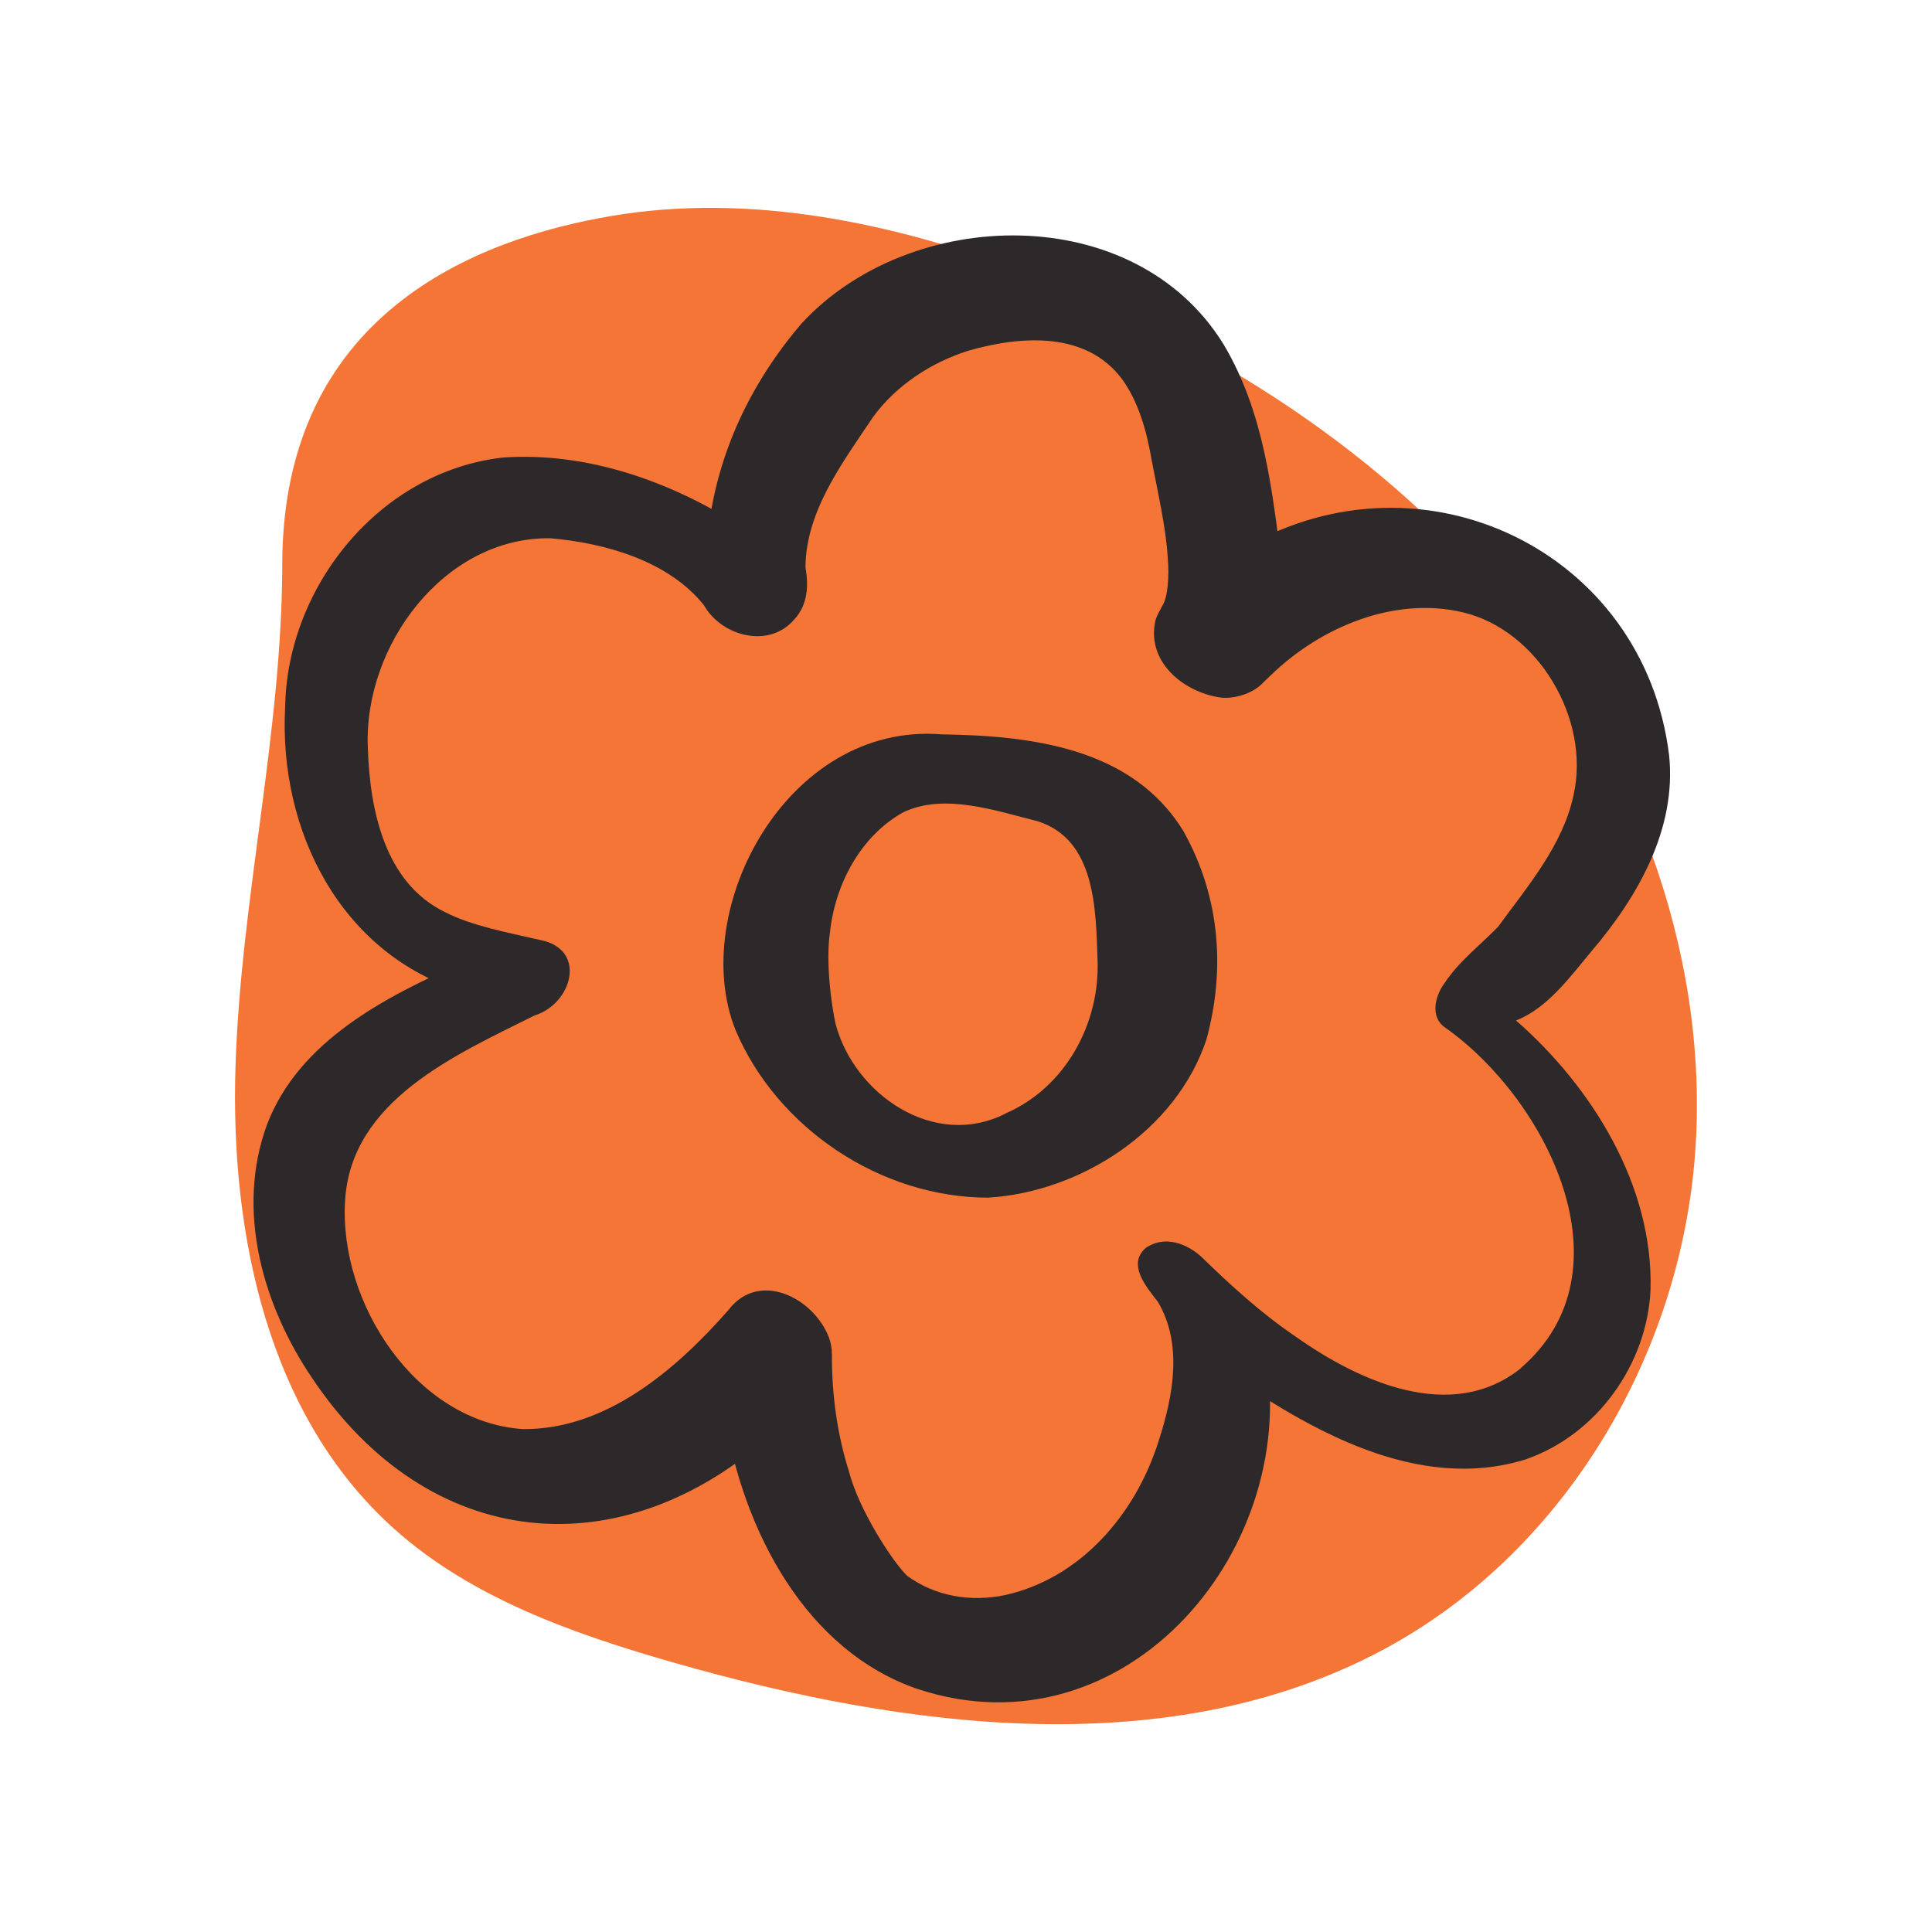
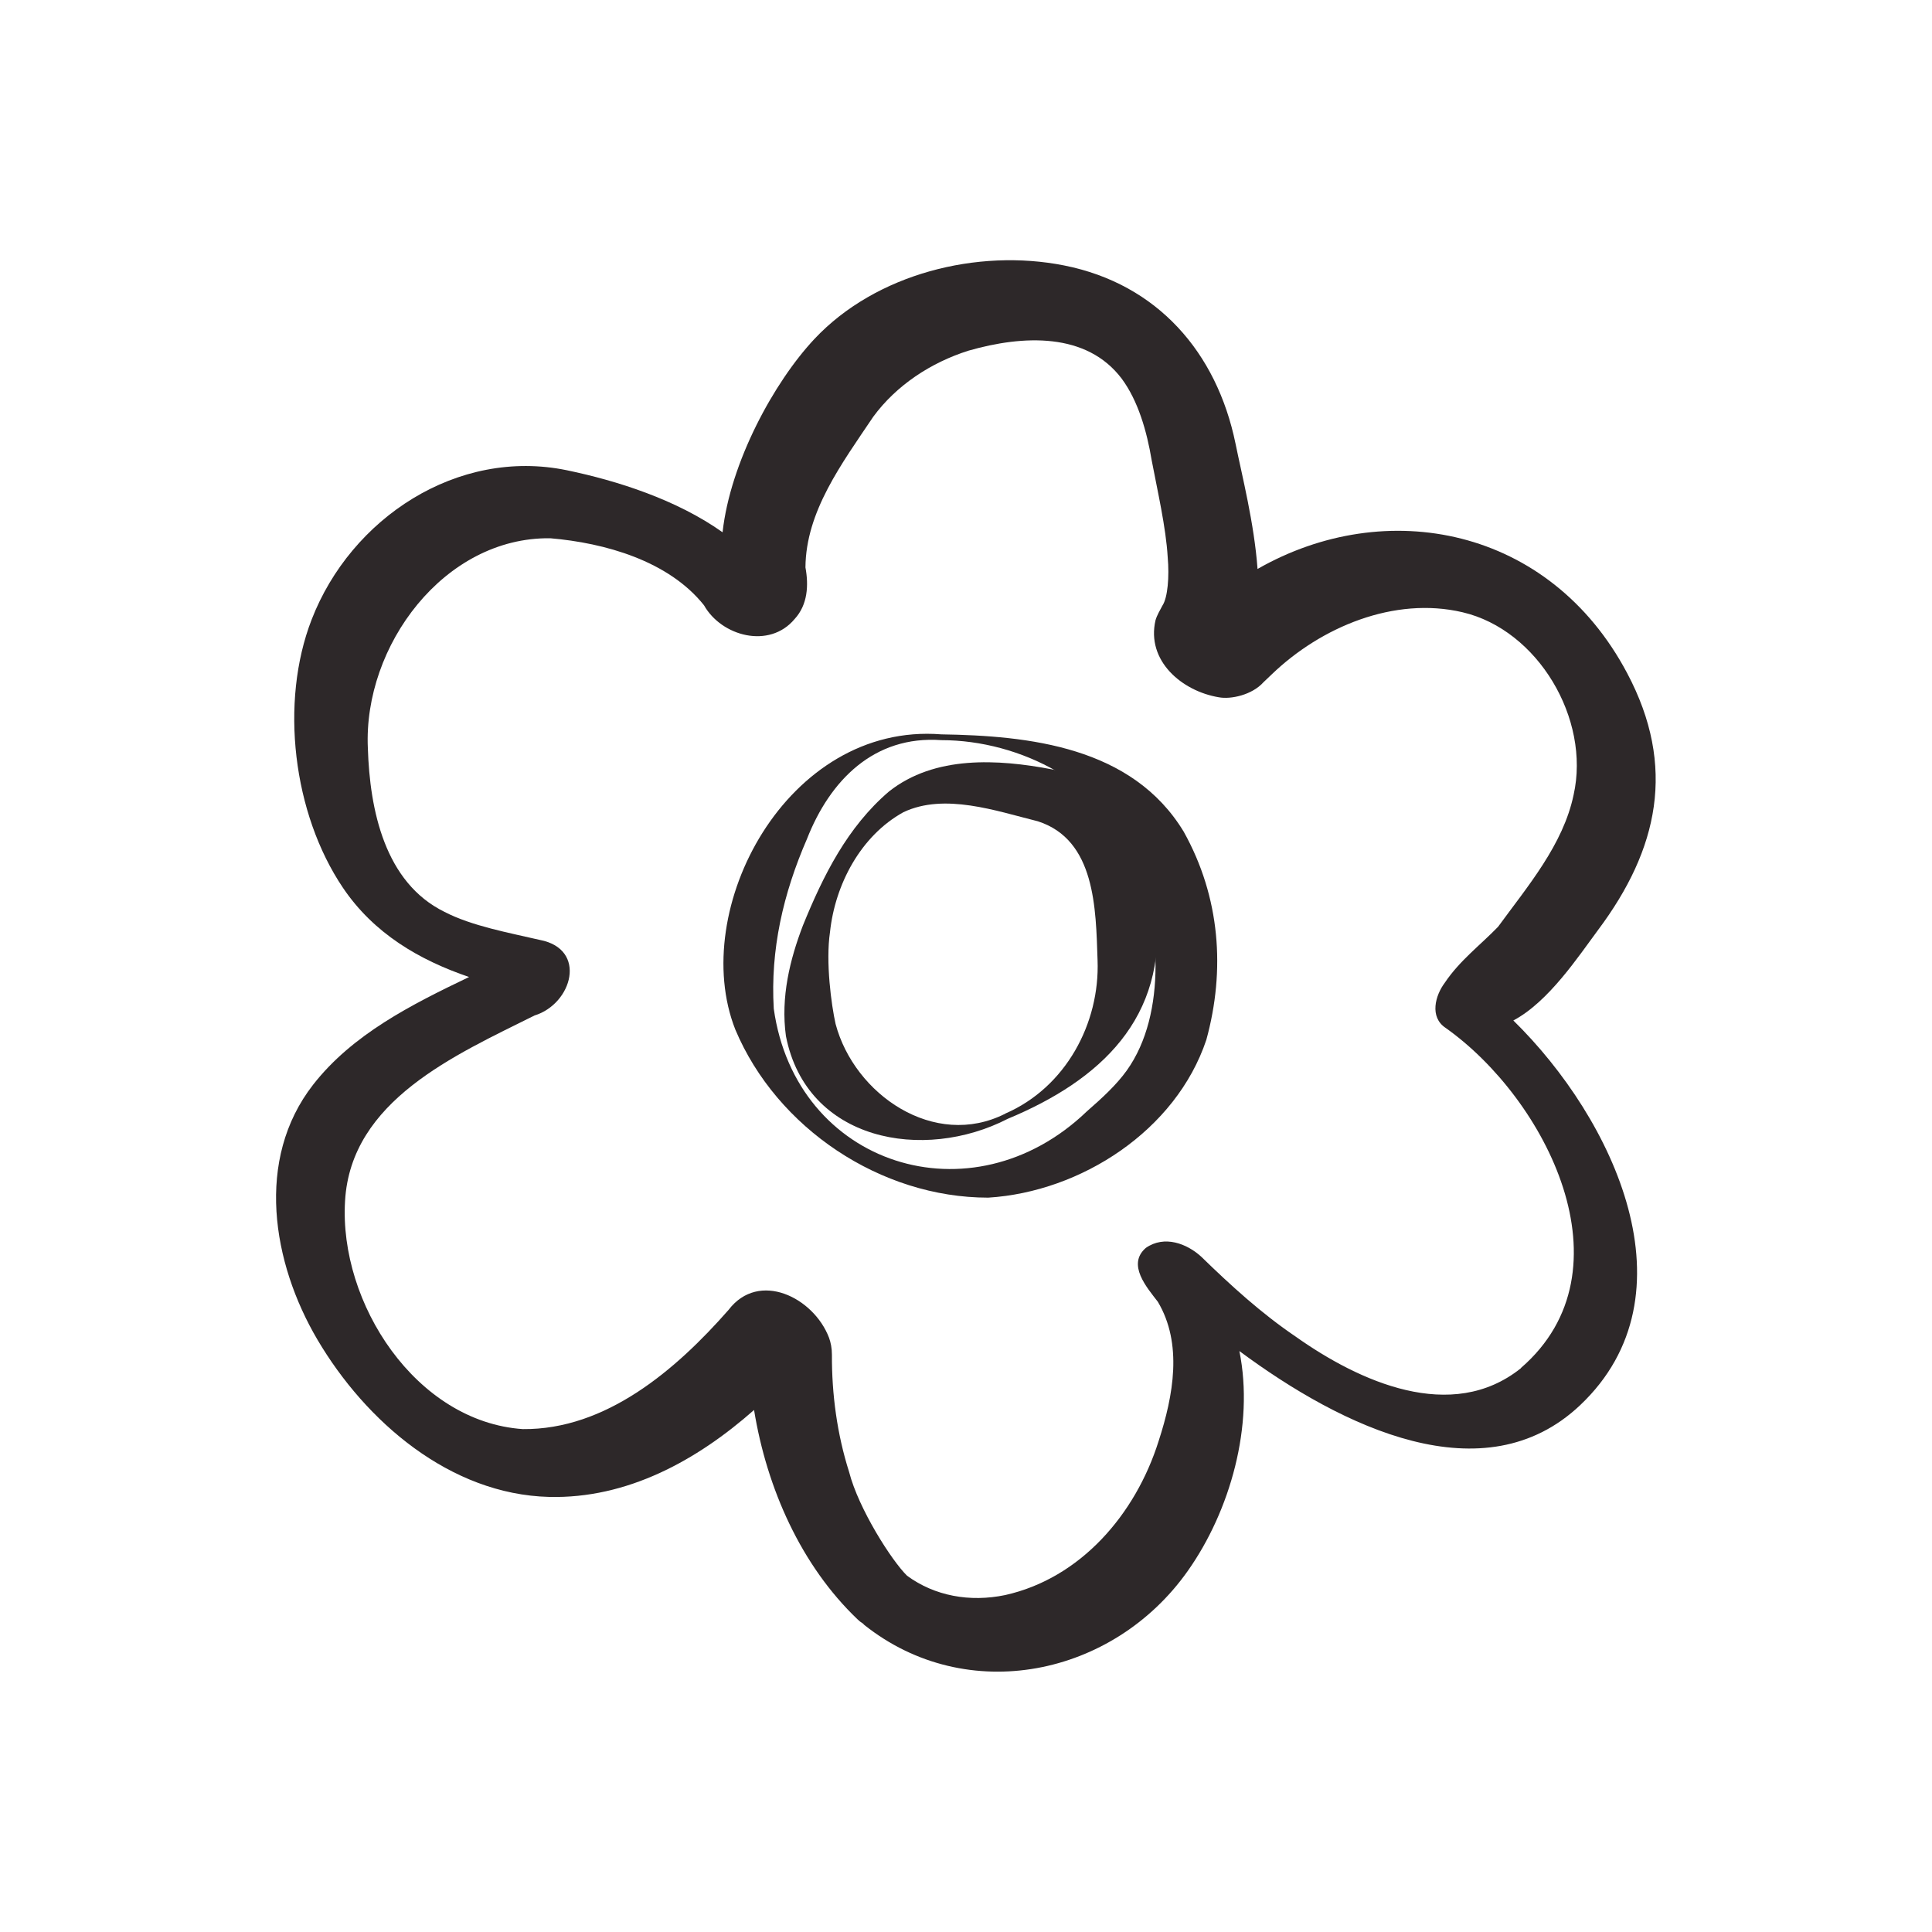
<svg xmlns="http://www.w3.org/2000/svg" viewBox="0 0 100 100">
  <defs>
    <style>
      .cls-1 {
        fill: #f47536;
      }

      .cls-1, .cls-2 {
        stroke-width: 0px;
      }

      .cls-2 {
        fill: #2d2829;
      }
    </style>
  </defs>
  <g id="blob_color" data-name="blob color">
-     <path class="cls-1" d="m14.61,29.2c-.01,8.7-2.14,17.28-2.42,25.98-.28,8.7,1.67,18.1,8.22,23.96,4,3.58,9.27,5.43,14.47,6.92,12.07,3.45,25.68,5.23,36.71-.67,9.21-4.93,15.16-14.85,16.1-25.11.93-10.26-2.84-20.66-9.37-28.72-6.53-8.06-15.64-13.89-25.45-17.54-6.74-2.51-14.07-4.04-21.17-2.85-7.11,1.19-17.07,5.11-17.09,18.03Z" />
-   </g>
+     </g>
  <g id="line_art" data-name="line art">
    <g>
      <g>
        <path class="cls-2" d="m78.33,52.82c1.83-.97,3.37-3.32,4.39-4.69,3.11-4.16,4.07-8.45,1.5-13.29-4.01-7.57-12.49-9.19-19.13-5.39-.17-2.36-.81-4.86-1.14-6.49-.97-4.72-4.04-8.26-8.87-9.22-4.48-.89-9.75.42-12.93,3.81-2.09,2.23-4.35,6.38-4.75,10-2.38-1.69-5.46-2.67-8.06-3.21-5.66-1.17-11.18,2.48-13.21,7.73-1.66,4.28-.97,10.04,1.62,13.88,1.6,2.37,3.95,3.74,6.53,4.62-2.99,1.43-6.04,2.97-8.07,5.57-3.02,3.87-2.12,9.23.22,13.2,2.5,4.24,6.86,8.01,11.99,8.14,4.04.1,7.64-1.88,10.61-4.5.66,4.06,2.44,8.06,5.36,10.84.08.08.17.15.27.21.03.03.05.05.08.08,5.31,4.22,12.88,2.67,16.74-2.8,2.19-3.1,3.45-7.53,2.67-11.38,5.35,3.97,12.67,7.5,17.64,2.8,6.03-5.71,1.75-14.81-3.47-19.92Zm.5,18.1c-5.19,4.29-13.11-1.99-16.94-5.55-1.27-1.18-3.46-.59-1.88,1.1,2.86,3.07.95,9.29-.98,12.37-2.62,4.18-8.52,6.93-12.84,3.77-3.13-3.06-4.55-8.24-4.41-12.51.04-1.13-1.94-2.8-2.91-1.71-2.73,3.08-6.44,6.13-10.73,6.48-5.38.45-9.72-4.9-10.61-9.78-1.43-7.84,4.85-10.35,10.51-13.23,1.2-.61,1.47-2.38.05-2.69-2.62-.58-5.82-1-7.58-3.26-2-2.57-2.59-7.07-2-10.13.84-4.33,4.34-8.4,8.86-9.03,2.89-.4,8.42,1.2,10.2,3.85,1.21,1.8,3.13.85,2.85-.62-.55-2.85,1.63-6.37,3.45-9.05,2.18-3.22,6.06-4.91,9.91-4.88,4.68.03,6.67,3.09,7.4,7.28.39,2.24,1.69,6.93.29,8.96-.81,1.18,1.85,2.96,2.81,1.97,5.21-5.42,14.47-6.45,17.75,1.62,1.5,3.69.44,6.82-1.76,9.83-.7.96-1.43,1.9-2.21,2.8-.43.48-4.24,3.26-2.92,4.24,5.07,3.78,9.77,13.16,3.71,18.17Z" />
        <g>
-           <path class="cls-2" d="m78.18,52.79c1.48-1.05,2.57-2.5,3.57-4.01,2.03-2.79,3.64-6.05,3.11-9.53-1.6-8.89-11.39-13.43-19.14-8.7,0,0-1.74,1.02-1.74,1.02l-.17-2.04c-.67-4.88-1.39-11.16-6.37-13.58-4.55-2.23-10.78-1.3-14.44,2.22-2.41,2.5-4.29,5.99-4.85,9.45,0,0-.18,1.28-.18,1.28,0,0-1-.75-1-.75-3.07-2.12-7.01-3.64-10.82-3.47-8.47.94-12.33,10.11-9.52,17.64,1.21,3.75,4.15,6.42,7.91,7.48,0,0,1.9.6,1.9.6-3.97,2.06-8.99,4.12-10.52,8.58-2.21,7.25,4.6,16.15,11.75,17,3.72.39,7.39-1.51,10.32-4.17l2.08-1.89c.45,2.76.98,5.89,2.27,8.37.79,1.62,1.82,3.09,3.11,4.34,1.69,1.43,4.07,2.37,6.37,2.31,7.23.04,12.19-8.04,11.05-14.74,0,0-.58-3.29-.58-3.29l2.63,1.99c4.78,3.68,12.53,7.95,17.23,2.15,4.47-5.77.13-13.52-3.99-18.25h0Zm.3.04c3.93,3.44,7.11,8.56,6.95,13.95-.18,3.82-2.76,7.48-6.47,8.76-5.59,1.73-11.22-1.55-15.57-4.57,0,0,2.05-1.3,2.05-1.3,2.09,10.36-7.11,21.31-17.92,17.76-5.77-1.96-9.06-8.14-10.02-14.21,0,0,2.57.92,2.57.92-7.93,7.18-17.89,6.17-23.9-2.79-2.55-3.75-3.99-8.68-2.35-13.14,1.65-4.34,6.17-6.64,10.12-8.38,0,0,.09,1.52.09,1.52-6.41-1.94-9.62-8.38-9.27-14.77.11-6.25,4.92-12.2,11.3-12.9,4.13-.28,8.26,1.1,11.79,3.25,0,0-1.19.53-1.19.53.47-4.02,2.21-7.66,4.84-10.73,5.65-6.1,17.23-6.37,21.83,1.09,2.1,3.53,2.51,7.5,3.03,11.53,0,0-1.91-1.02-1.91-1.02,9.19-5.29,20.63.17,21.94,10.74.41,3.85-1.65,7.39-4.01,10.16-1.11,1.32-2.26,2.94-3.91,3.59h0Z" />
          <path class="cls-2" d="m78.92,71.03c-3.67,3.01-8.68.84-12.16-1.4-1.82-1.18-3.55-2.5-5.19-3.93-.33-.27-.76-.45-1.16-.44-.46.04-.43.12-.37.27.16.35.66.82.9,1.14,2.75,4.28.61,10.83-2.38,14.51-3.06,3.67-9.01,5.57-13.16,2.49-3.37-3.19-4.73-7.75-4.94-12.22-.02-.44,0-.95,0-1.4,0,.01,0,.04,0,.04,0,0,0-.01,0-.02-.04-.15-.31-.51-.56-.66-.12-.08-.25-.13-.26-.12-.02,0,.14-.03.14-.08-.36.39-.81.86-1.18,1.22-3.82,3.81-10.07,7.29-15.33,4.18-4.3-2.58-6.82-7.61-6.44-12.55.5-5.93,6.63-8.34,11.15-10.73.69-.49.92-1.62-.23-1.72,0,0-1.73-.35-1.73-.35-1.16-.25-2.34-.54-3.48-1.07-3.59-1.53-4.82-5.9-5.03-9.44-.58-6.16,4.3-13.2,11.03-13.23,3.54.16,7.25,1.21,9.74,3.87,0,0,.51.64.51.64.22.22.34.2.33.19,0-.02-.05.04-.05.04-.08-.54-.16-1.24-.09-1.8.3-3.27,2.2-6.1,3.88-8.63,1.55-2.21,3.86-3.77,6.35-4.6,6.93-2.28,12.53.52,13.57,7.99.53,3.21,1.8,6.76.02,9.88,0,0-.05.07-.05.07.05-.05.08-.13.1-.2.04-.11.04-.23.02-.34-.04-.14-.03-.07.03,0,.14.17.48.34.59.35.05,0-.07-.03-.26.11-.03.01-.07.06-.09.09,0,0,.04-.04.04-.04,0,0,.18-.17.18-.17,0,0,.36-.33.36-.33,6.83-6.58,18.28-5.28,19.99,5.07.67,4.29-2.11,7.91-4.79,10.86-1.02,1.27-2.8,2.05-3.49,3.54-.02.16-.04.1.04.22,5.14,4.24,9.54,13.5,3.45,18.69h0Zm-.19-.23c5.83-5.05,1.28-13.93-3.91-17.6-.84-.56-.53-1.68-.04-2.33.77-1.15,1.83-1.94,2.76-2.9,1.54-2.11,3.37-4.25,3.91-6.83.88-3.93-1.85-8.54-5.75-9.45-3.53-.83-7.32.76-9.87,3.21-.11.1-.33.31-.43.41-.59.66-1.69.9-2.32.78-1.91-.32-3.76-1.89-3.27-3.99.08-.27.23-.51.36-.76.27-.41.36-1.49.27-2.5-.09-1.54-.53-3.44-.83-5.02-.25-1.5-.7-3.07-1.55-4.22-1.82-2.41-5.1-2.26-7.93-1.45-1.96.62-3.74,1.8-4.93,3.42-1.64,2.44-3.49,4.91-3.51,7.8.17.92.12,1.93-.56,2.67-1.31,1.57-3.79.89-4.69-.71-1.83-2.3-5.13-3.23-7.96-3.47-5.49-.07-9.68,5.57-9.44,10.86.1,3.2.87,6.96,3.97,8.48,1.41.73,3.34,1.08,4.93,1.45,2.48.47,1.68,3.31-.27,3.91-4.11,2.05-9.51,4.4-9.81,9.6-.32,5.29,3.67,11.43,9.2,11.81,4.3.04,7.92-3.06,10.65-6.17,1.57-2.06,4.41-.64,5.2,1.44.09.25.15.54.15.88-.01,2.05.27,4.12.89,6.07.49,1.91,2.21,4.6,3,5.37,1.43,1.05,3.25,1.38,5.08,1,3.89-.87,6.74-4.16,7.94-7.97.77-2.37,1.25-5.04-.04-7.21-.56-.73-1.62-1.93-.62-2.79.96-.67,2.13-.22,2.87.46,1.53,1.49,3.11,2.93,4.88,4.13,3.29,2.33,8.07,4.51,11.66,1.64h0Z" />
        </g>
      </g>
      <g>
-         <path class="cls-2" d="m48.72,38.16c-3.75-.08-5.79,1.41-7.75,4.59-1.76,2.85-2.55,6.12-2.06,9.44,0,.08,0,.18.03.29,1.27,5.18,6.25,9.04,11.69,8.77,2.8-.14,5.56-1.81,7.6-3.64,2.8-2.51,3.34-5.33,3.09-9.01-.49-7.33-5.79-10.28-12.6-10.43Zm3.37,19.62c-4.13,1.96-9.01.13-10.13-4.46-.68-4.03,1.03-9.65,4.67-11.98,1.79-1.14,5.29-.71,7.32-.2,3.32.83,4.15,3.55,4.35,6.61.33,4.89-1.84,7.97-6.21,10.04Z" />
        <g>
          <path class="cls-2" d="m48.72,38.31c-3.48-.25-5.76,2.08-6.95,5.11-1.24,2.85-1.9,5.75-1.72,8.79,1.14,8.13,10.25,11.04,16.21,5.31.78-.68,1.52-1.36,2.06-2.11,2.12-2.97,1.71-7.78.43-11.01-1.52-3.8-5.91-6.09-10.03-6.09h0Zm0-.3c4.53.07,9.88.63,12.55,5.04,1.89,3.39,2.16,7.16,1.17,10.77-1.57,4.69-6.48,7.87-11.29,8.17-5.56,0-10.94-3.59-13.09-8.7-2.45-6.21,2.68-15.91,10.66-15.28h0Z" />
          <path class="cls-2" d="m52.16,57.91c-4.35,2.24-10.41,1.17-11.48-4.28-.28-2.02.21-3.98.88-5.73,1.05-2.58,2.3-5.09,4.45-6.93,2.37-1.88,5.65-1.68,8.43-1.15,3.34.56,5.38,4.09,5.4,7.25.6,5.64-2.9,8.85-7.68,10.84h0Zm-.13-.27c3.14-1.36,4.9-4.68,4.78-7.93-.09-2.69-.11-6.24-3.09-7.2-2.17-.54-4.83-1.48-6.96-.47-2.21,1.22-3.54,3.74-3.8,6.21-.23,1.54.07,3.77.29,4.75.97,3.65,5.11,6.51,8.79,4.64h0Z" />
        </g>
      </g>
    </g>
  </g>
</svg>